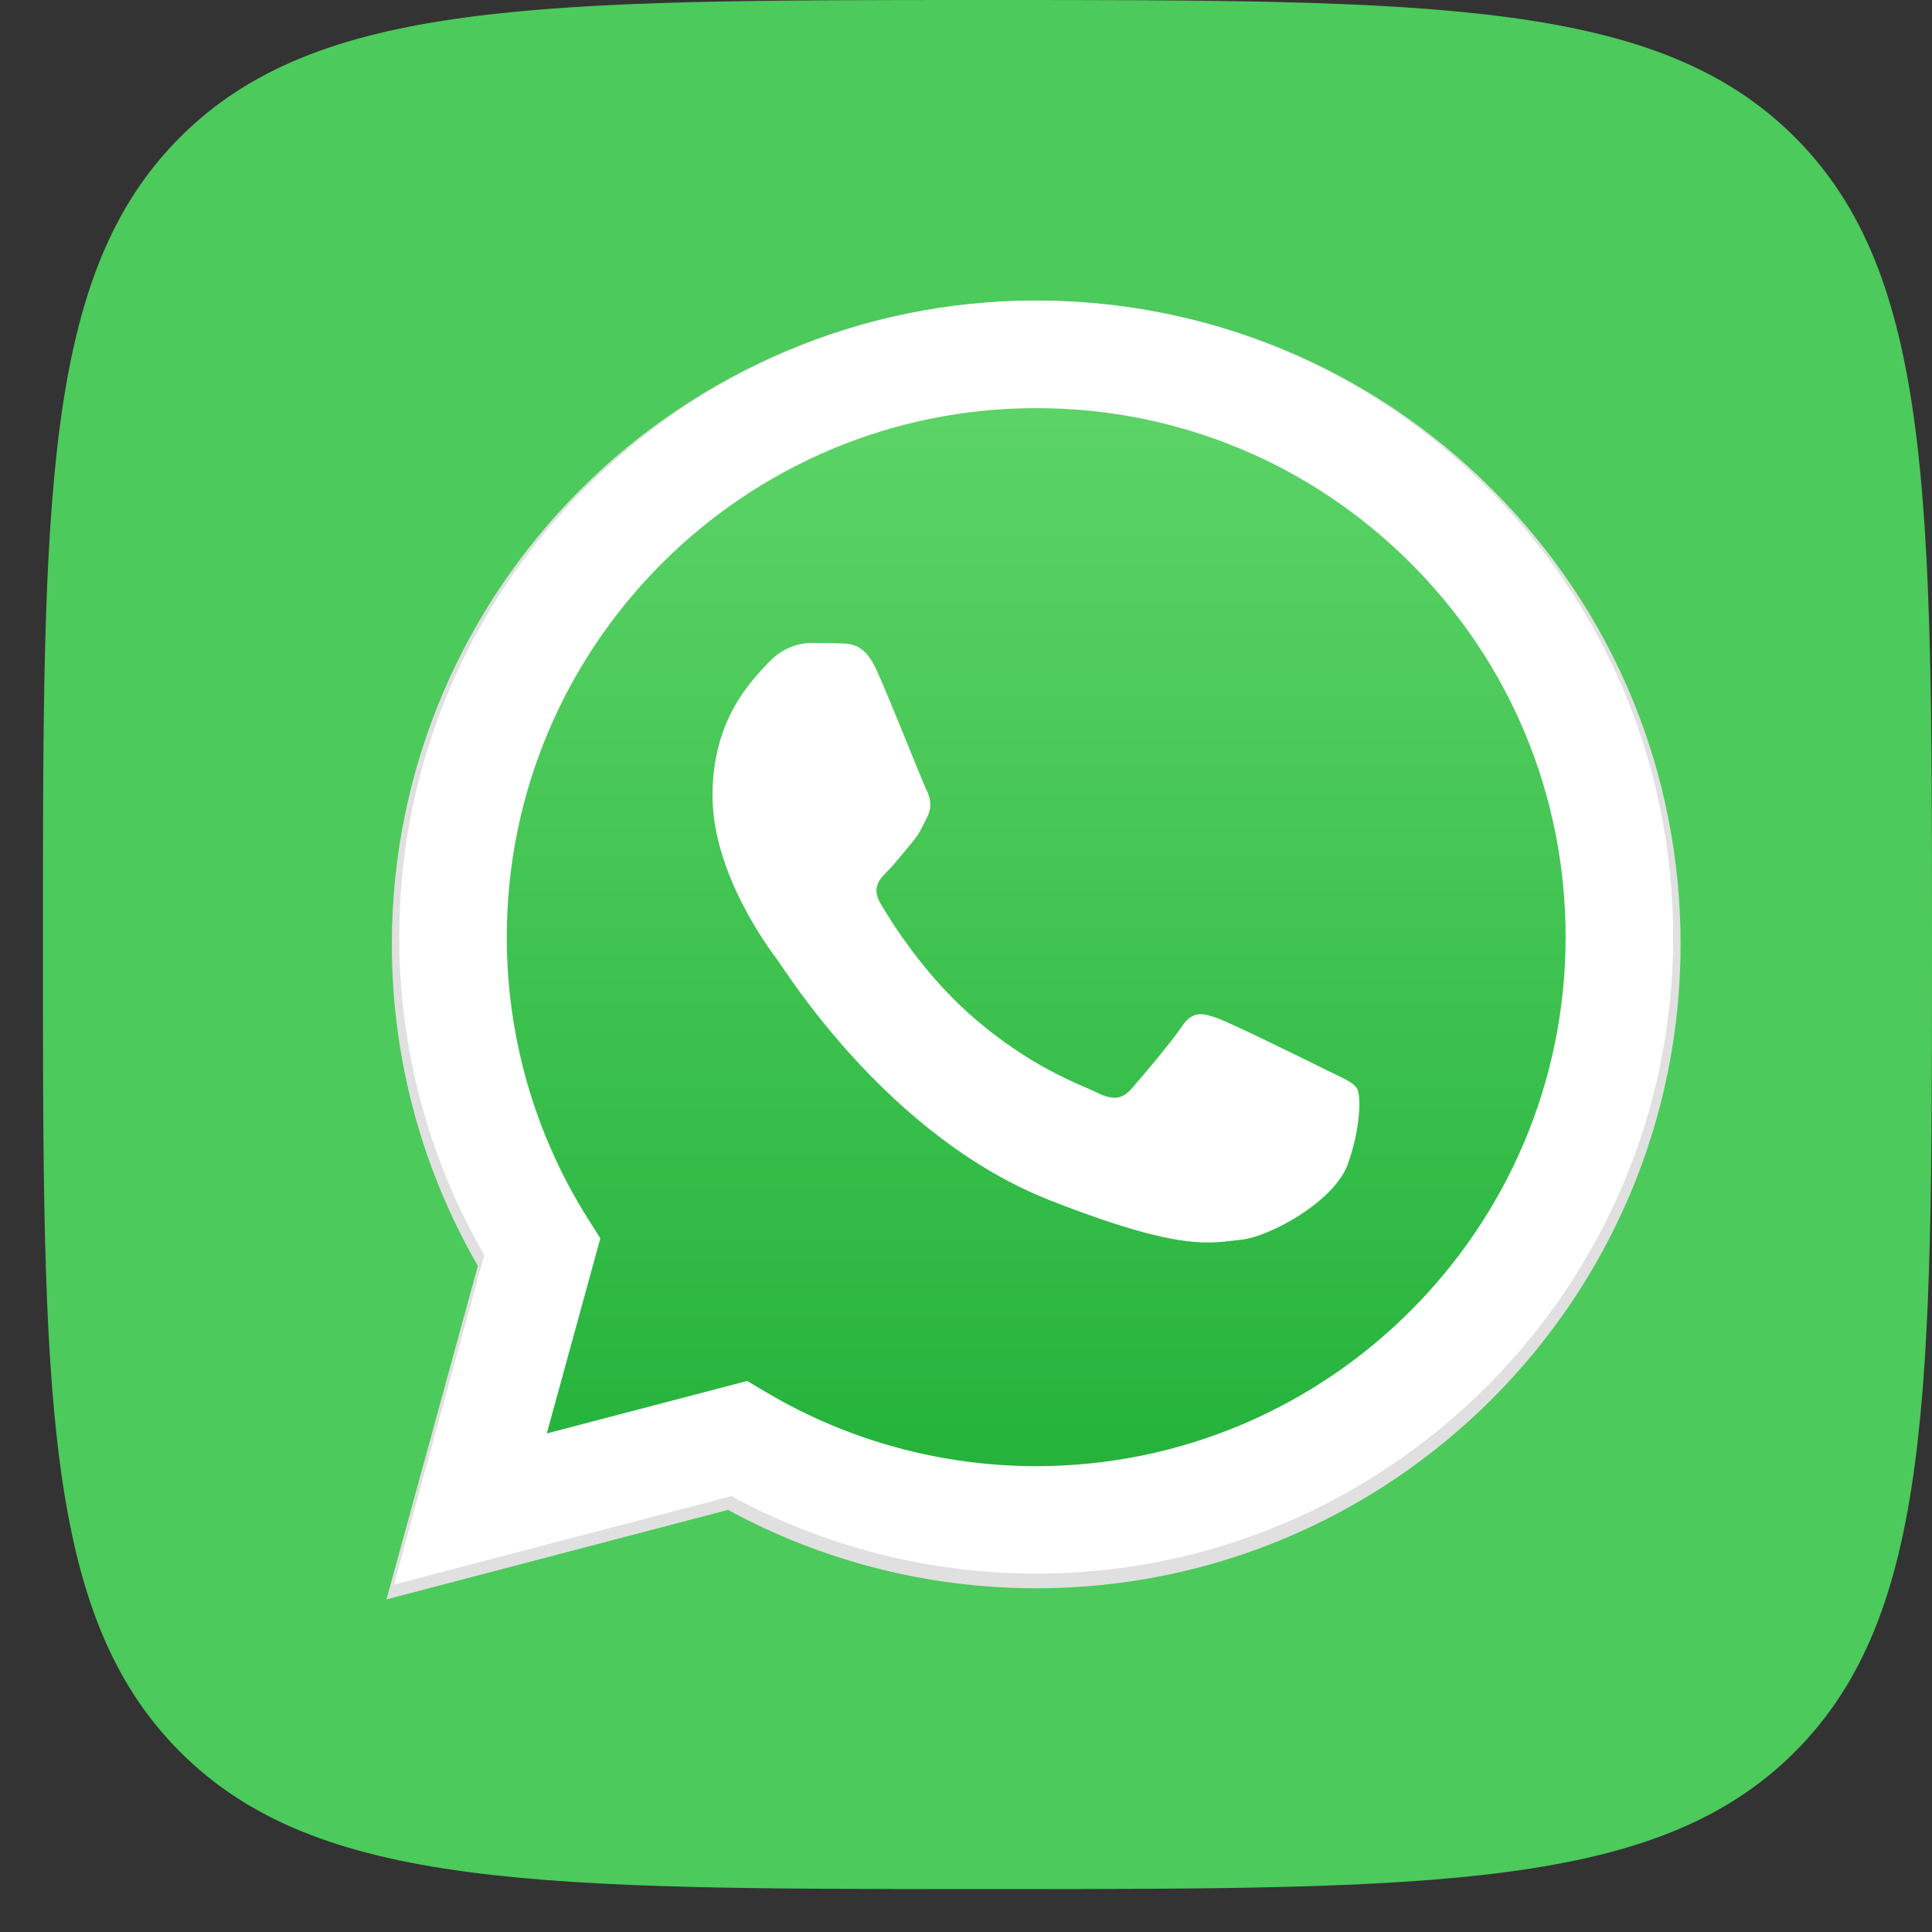
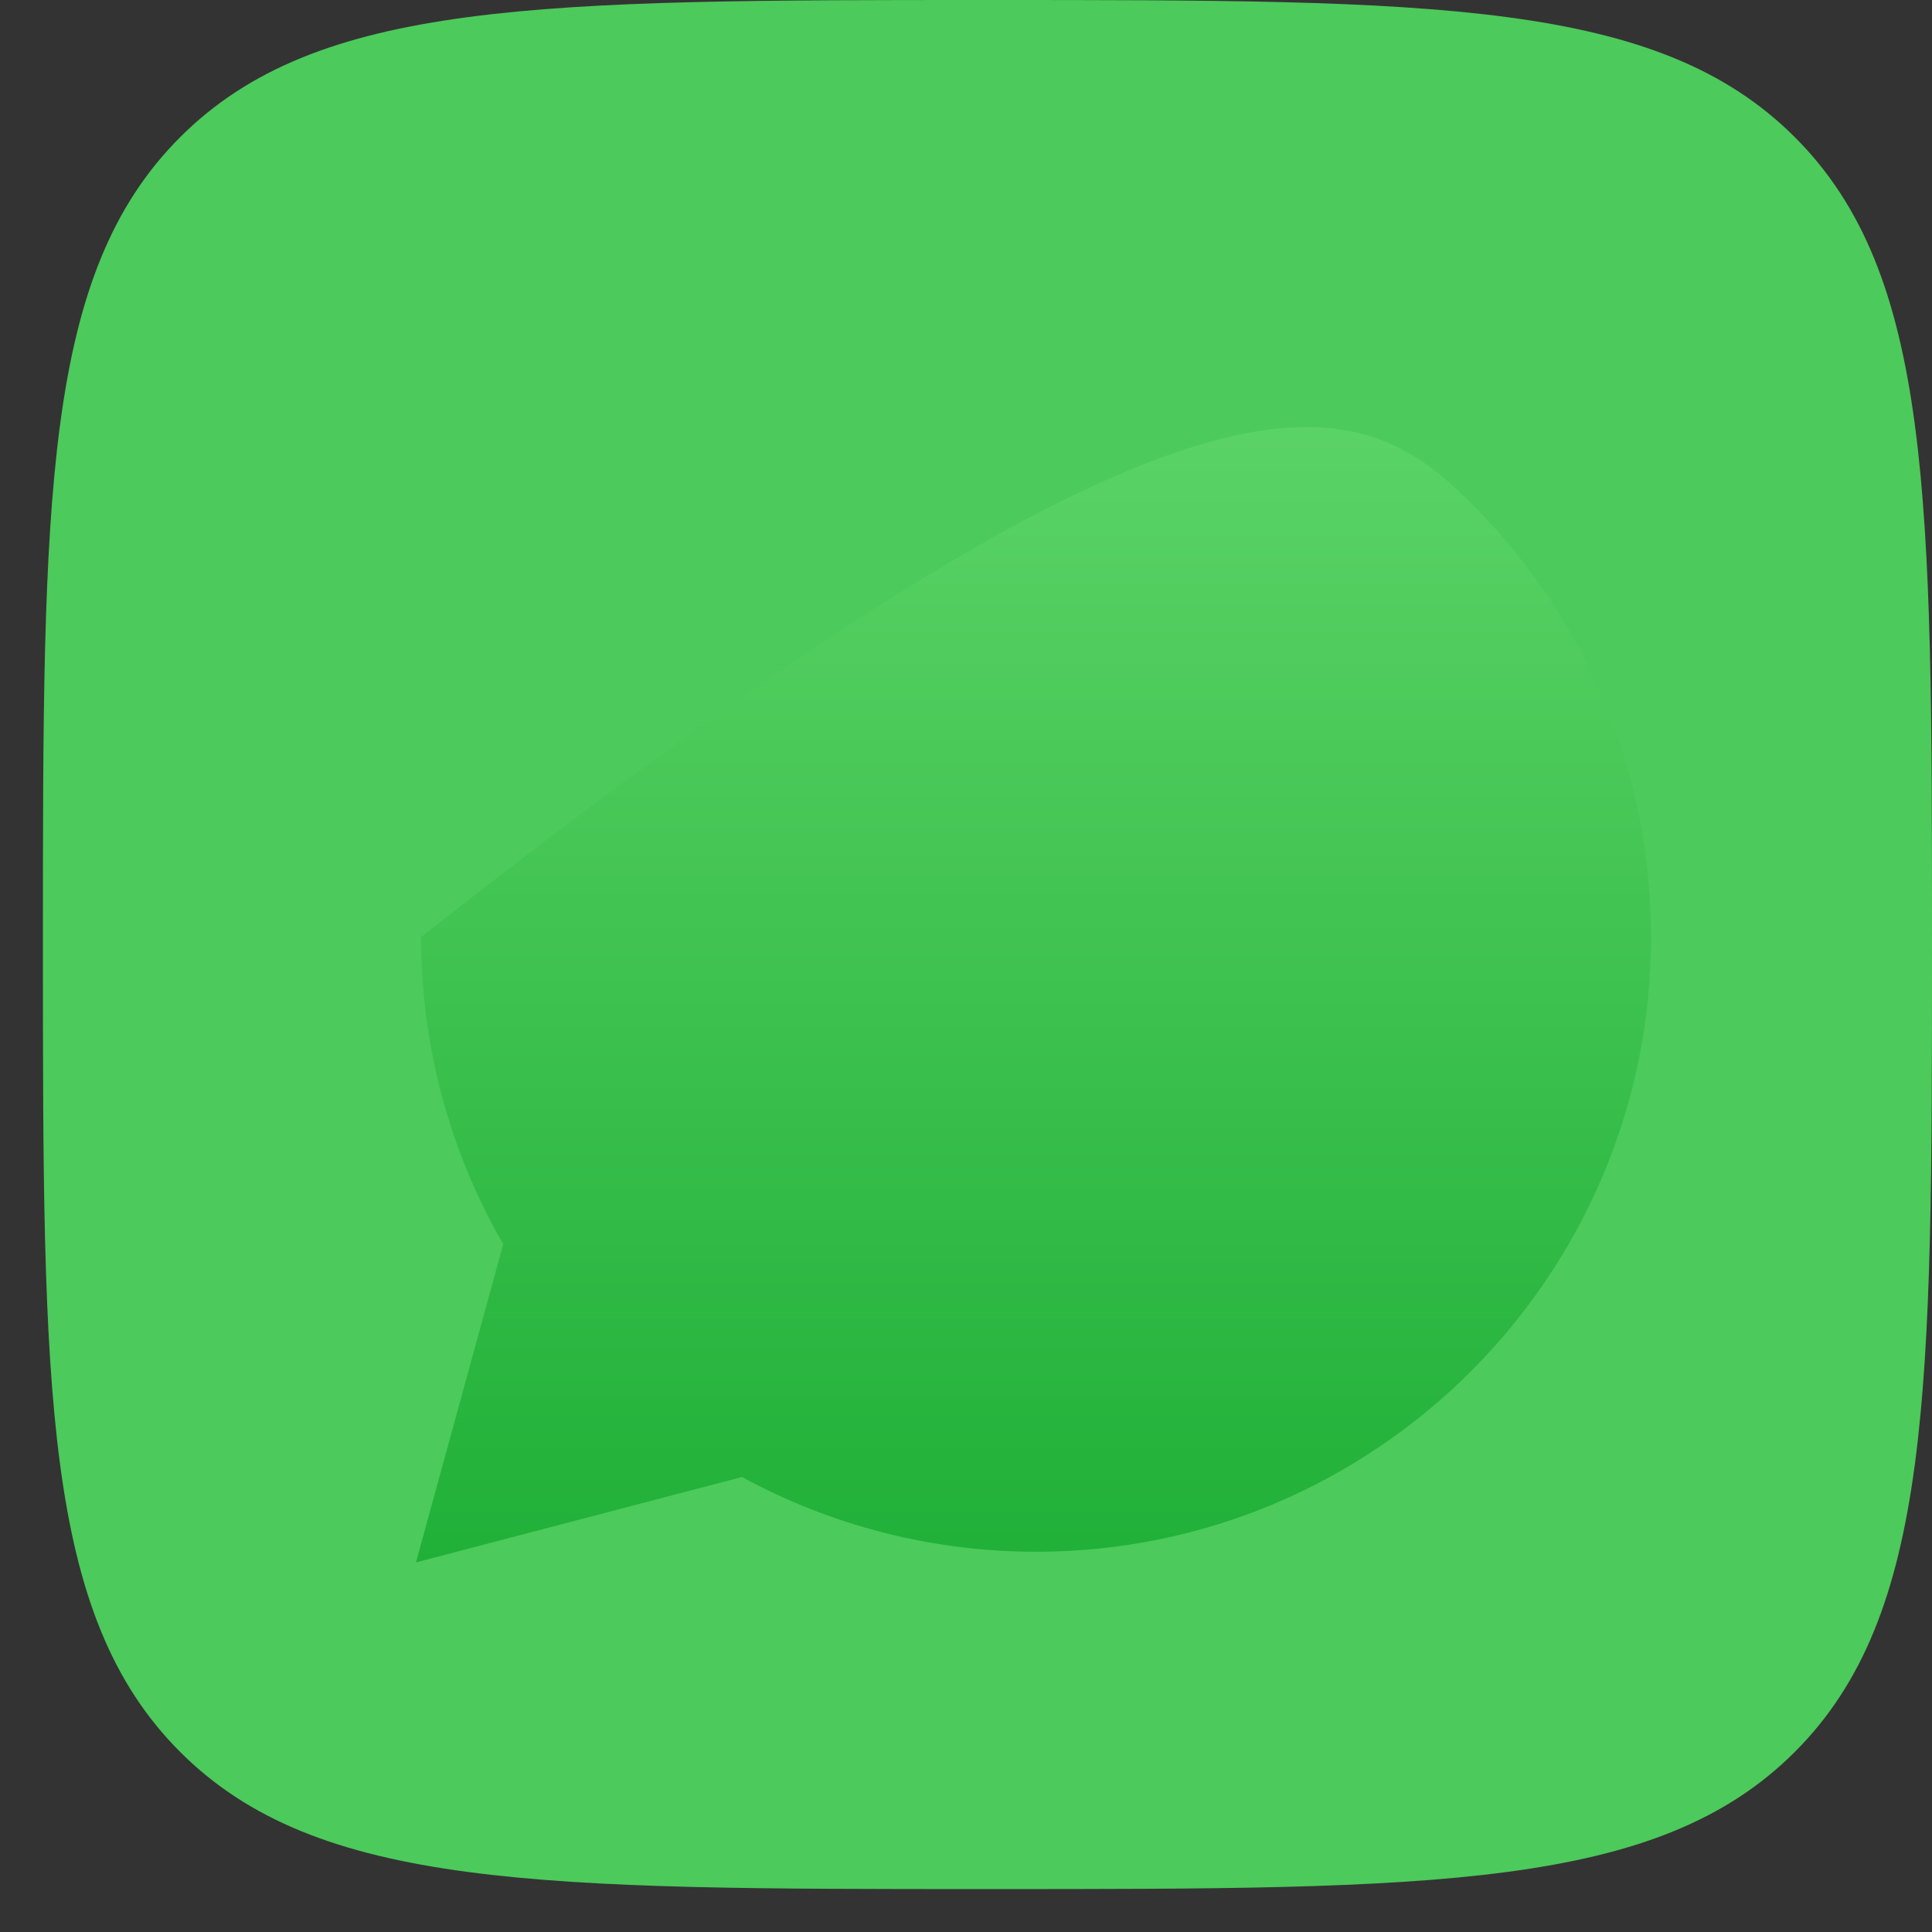
<svg xmlns="http://www.w3.org/2000/svg" width="33" height="33" viewBox="0 0 33 33" fill="none">
  <rect x="0" y="0" width="33" height="33" fill="#333333" stroke="none" />
  <path d="M0.733 16.133C0.733 8.502 0.733 4.686 3.077 2.343C5.42 0 9.235 0 16.867 0C24.498 0 28.314 0 30.657 2.343C33 4.686 33 8.502 33 16.133C33 23.765 33 27.58 30.657 29.924C28.314 32.267 24.498 32.267 16.867 32.267C9.235 32.267 5.42 32.267 3.077 29.924C0.733 27.58 0.733 23.765 0.733 16.133Z" fill="#4CCA5B" />
-   <path d="M25.485 8.357C23.407 6.279 20.643 5.135 17.699 5.133C11.633 5.133 6.695 10.065 6.693 16.126C6.692 18.064 7.199 19.955 8.162 21.622L6.601 27.319L12.435 25.79C14.043 26.666 15.853 27.128 17.695 27.129H17.699H17.699C23.765 27.129 28.703 22.196 28.706 16.135C28.707 13.197 27.563 10.435 25.485 8.357ZM17.699 25.272H17.696C16.054 25.271 14.444 24.831 13.04 23.998L12.706 23.8L9.243 24.707L10.168 21.335L9.95 20.99C9.034 19.535 8.551 17.853 8.551 16.127C8.553 11.089 12.657 6.99 17.703 6.99C20.146 6.991 22.443 7.943 24.17 9.67C25.898 11.397 26.848 13.693 26.847 16.134C26.845 21.173 22.741 25.272 17.699 25.272Z" fill="#E0E0E0" />
-   <path d="M7.105 26.687L8.596 21.251C7.676 19.66 7.193 17.854 7.193 16.006C7.196 10.221 11.908 5.515 17.697 5.515C20.506 5.516 23.144 6.609 25.126 8.592C27.11 10.575 28.201 13.211 28.2 16.014C28.198 21.799 23.485 26.505 17.697 26.505C17.697 26.505 17.697 26.505 17.697 26.505H17.692C15.935 26.505 14.207 26.064 12.674 25.228L7.105 26.687Z" fill="url(#paint0_linear_2001_93)" />
-   <path fill-rule="evenodd" clip-rule="evenodd" d="M14.979 11.459C14.775 11.007 14.561 10.998 14.367 10.99C14.209 10.983 14.027 10.983 13.846 10.983C13.665 10.983 13.371 11.052 13.121 11.323C12.872 11.595 12.17 12.252 12.17 13.588C12.17 14.925 13.144 16.216 13.28 16.398C13.416 16.579 15.161 19.409 17.924 20.498C20.22 21.402 20.688 21.223 21.186 21.177C21.684 21.132 22.794 20.52 23.021 19.886C23.247 19.252 23.247 18.708 23.18 18.595C23.112 18.482 22.93 18.413 22.658 18.278C22.387 18.142 21.05 17.485 20.801 17.394C20.552 17.304 20.37 17.258 20.189 17.53C20.008 17.802 19.487 18.413 19.329 18.595C19.17 18.776 19.011 18.799 18.739 18.663C18.468 18.527 17.592 18.24 16.553 17.315C15.745 16.595 15.2 15.706 15.041 15.434C14.882 15.162 15.024 15.015 15.16 14.88C15.282 14.758 15.432 14.563 15.568 14.404C15.704 14.245 15.749 14.132 15.84 13.951C15.93 13.77 15.885 13.611 15.817 13.475C15.749 13.339 15.221 11.996 14.979 11.459Z" fill="white" />
-   <path d="M25.395 8.322C23.341 6.268 20.609 5.137 17.699 5.135C11.702 5.135 6.821 10.01 6.819 16.002C6.818 17.917 7.319 19.787 8.271 21.435L6.728 27.066L12.495 25.555C14.084 26.421 15.873 26.877 17.694 26.878H17.699H17.699C23.695 26.878 28.576 22.002 28.579 16.011C28.58 13.107 27.449 10.376 25.395 8.322ZM17.699 25.043H17.695C16.073 25.042 14.481 24.607 13.093 23.784L12.762 23.588L9.34 24.484L10.254 21.151L10.038 20.81C9.133 19.372 8.655 17.709 8.656 16.003C8.658 11.023 12.714 6.971 17.702 6.971C20.118 6.972 22.388 7.913 24.096 9.62C25.803 11.327 26.742 13.596 26.742 16.01C26.74 20.991 22.683 25.043 17.699 25.043Z" fill="white" />
+   <path d="M7.105 26.687L8.596 21.251C7.676 19.66 7.193 17.854 7.193 16.006C20.506 5.516 23.144 6.609 25.126 8.592C27.11 10.575 28.201 13.211 28.2 16.014C28.198 21.799 23.485 26.505 17.697 26.505C17.697 26.505 17.697 26.505 17.697 26.505H17.692C15.935 26.505 14.207 26.064 12.674 25.228L7.105 26.687Z" fill="url(#paint0_linear_2001_93)" />
  <defs>
    <linearGradient id="paint0_linear_2001_93" x1="17.653" y1="26.687" x2="17.653" y2="5.515" gradientUnits="userSpaceOnUse">
      <stop stop-color="#20B038" />
      <stop offset="1" stop-color="#60D66A" />
    </linearGradient>
  </defs>
</svg>